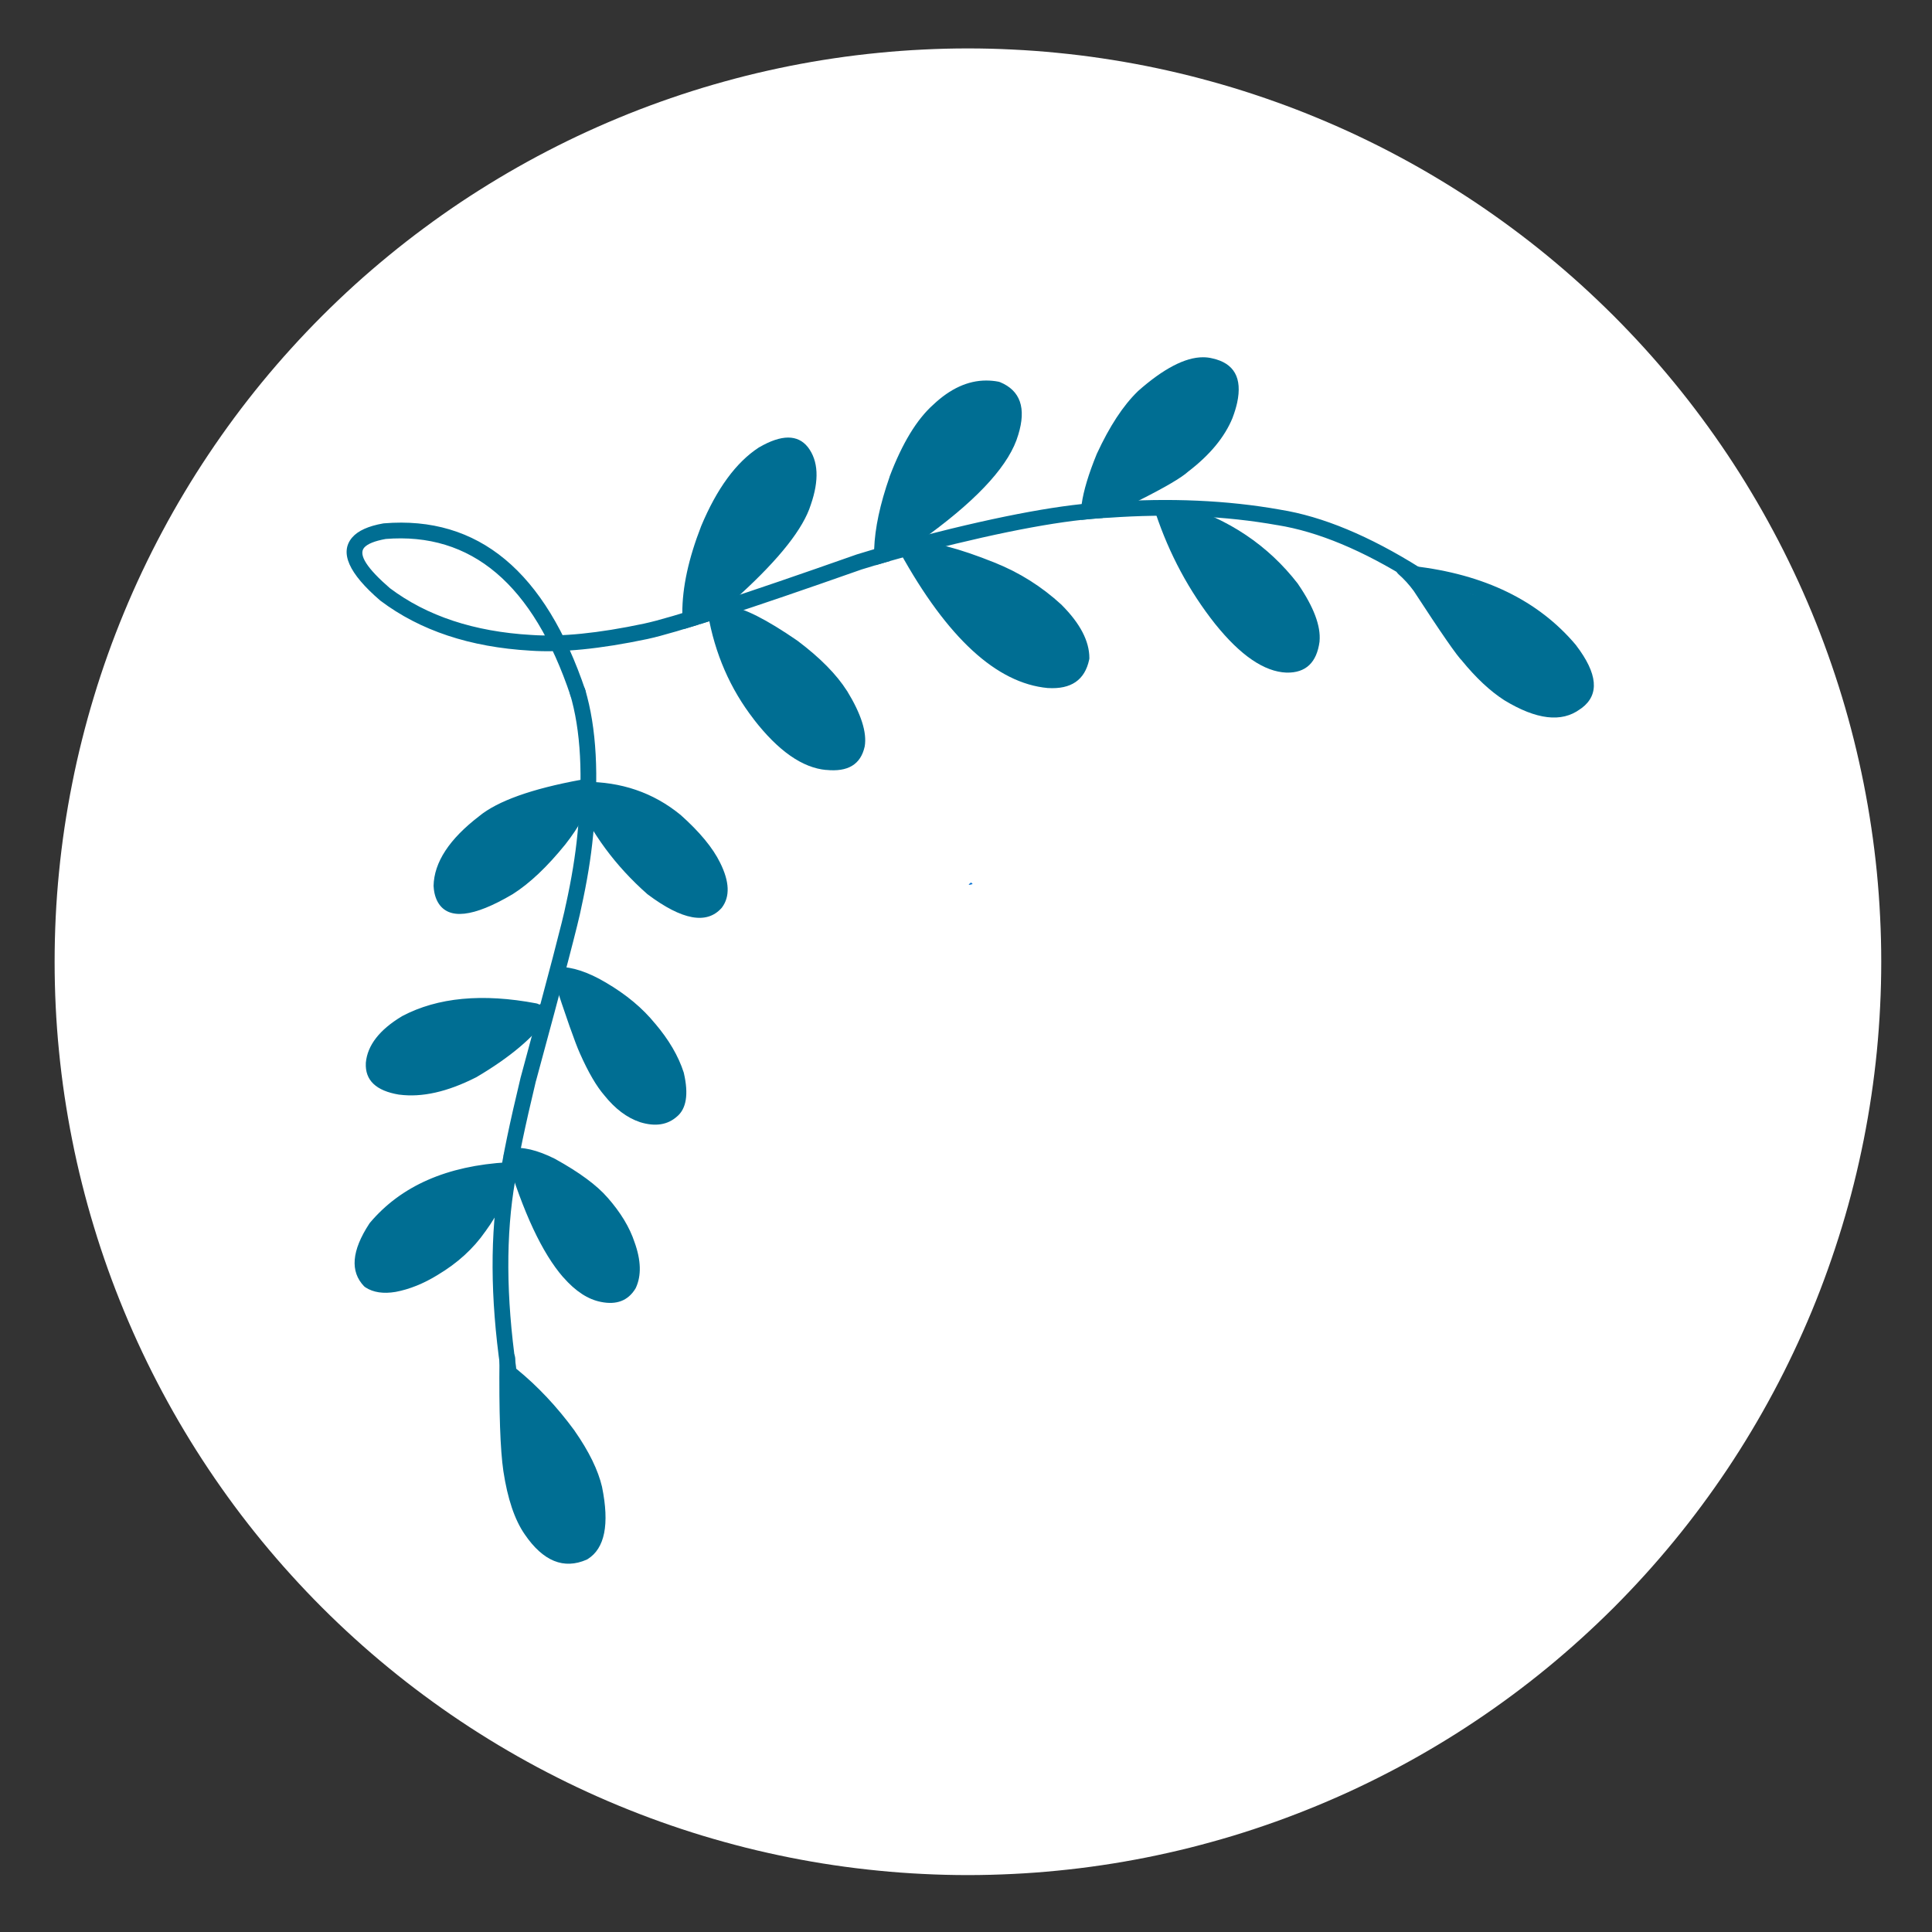
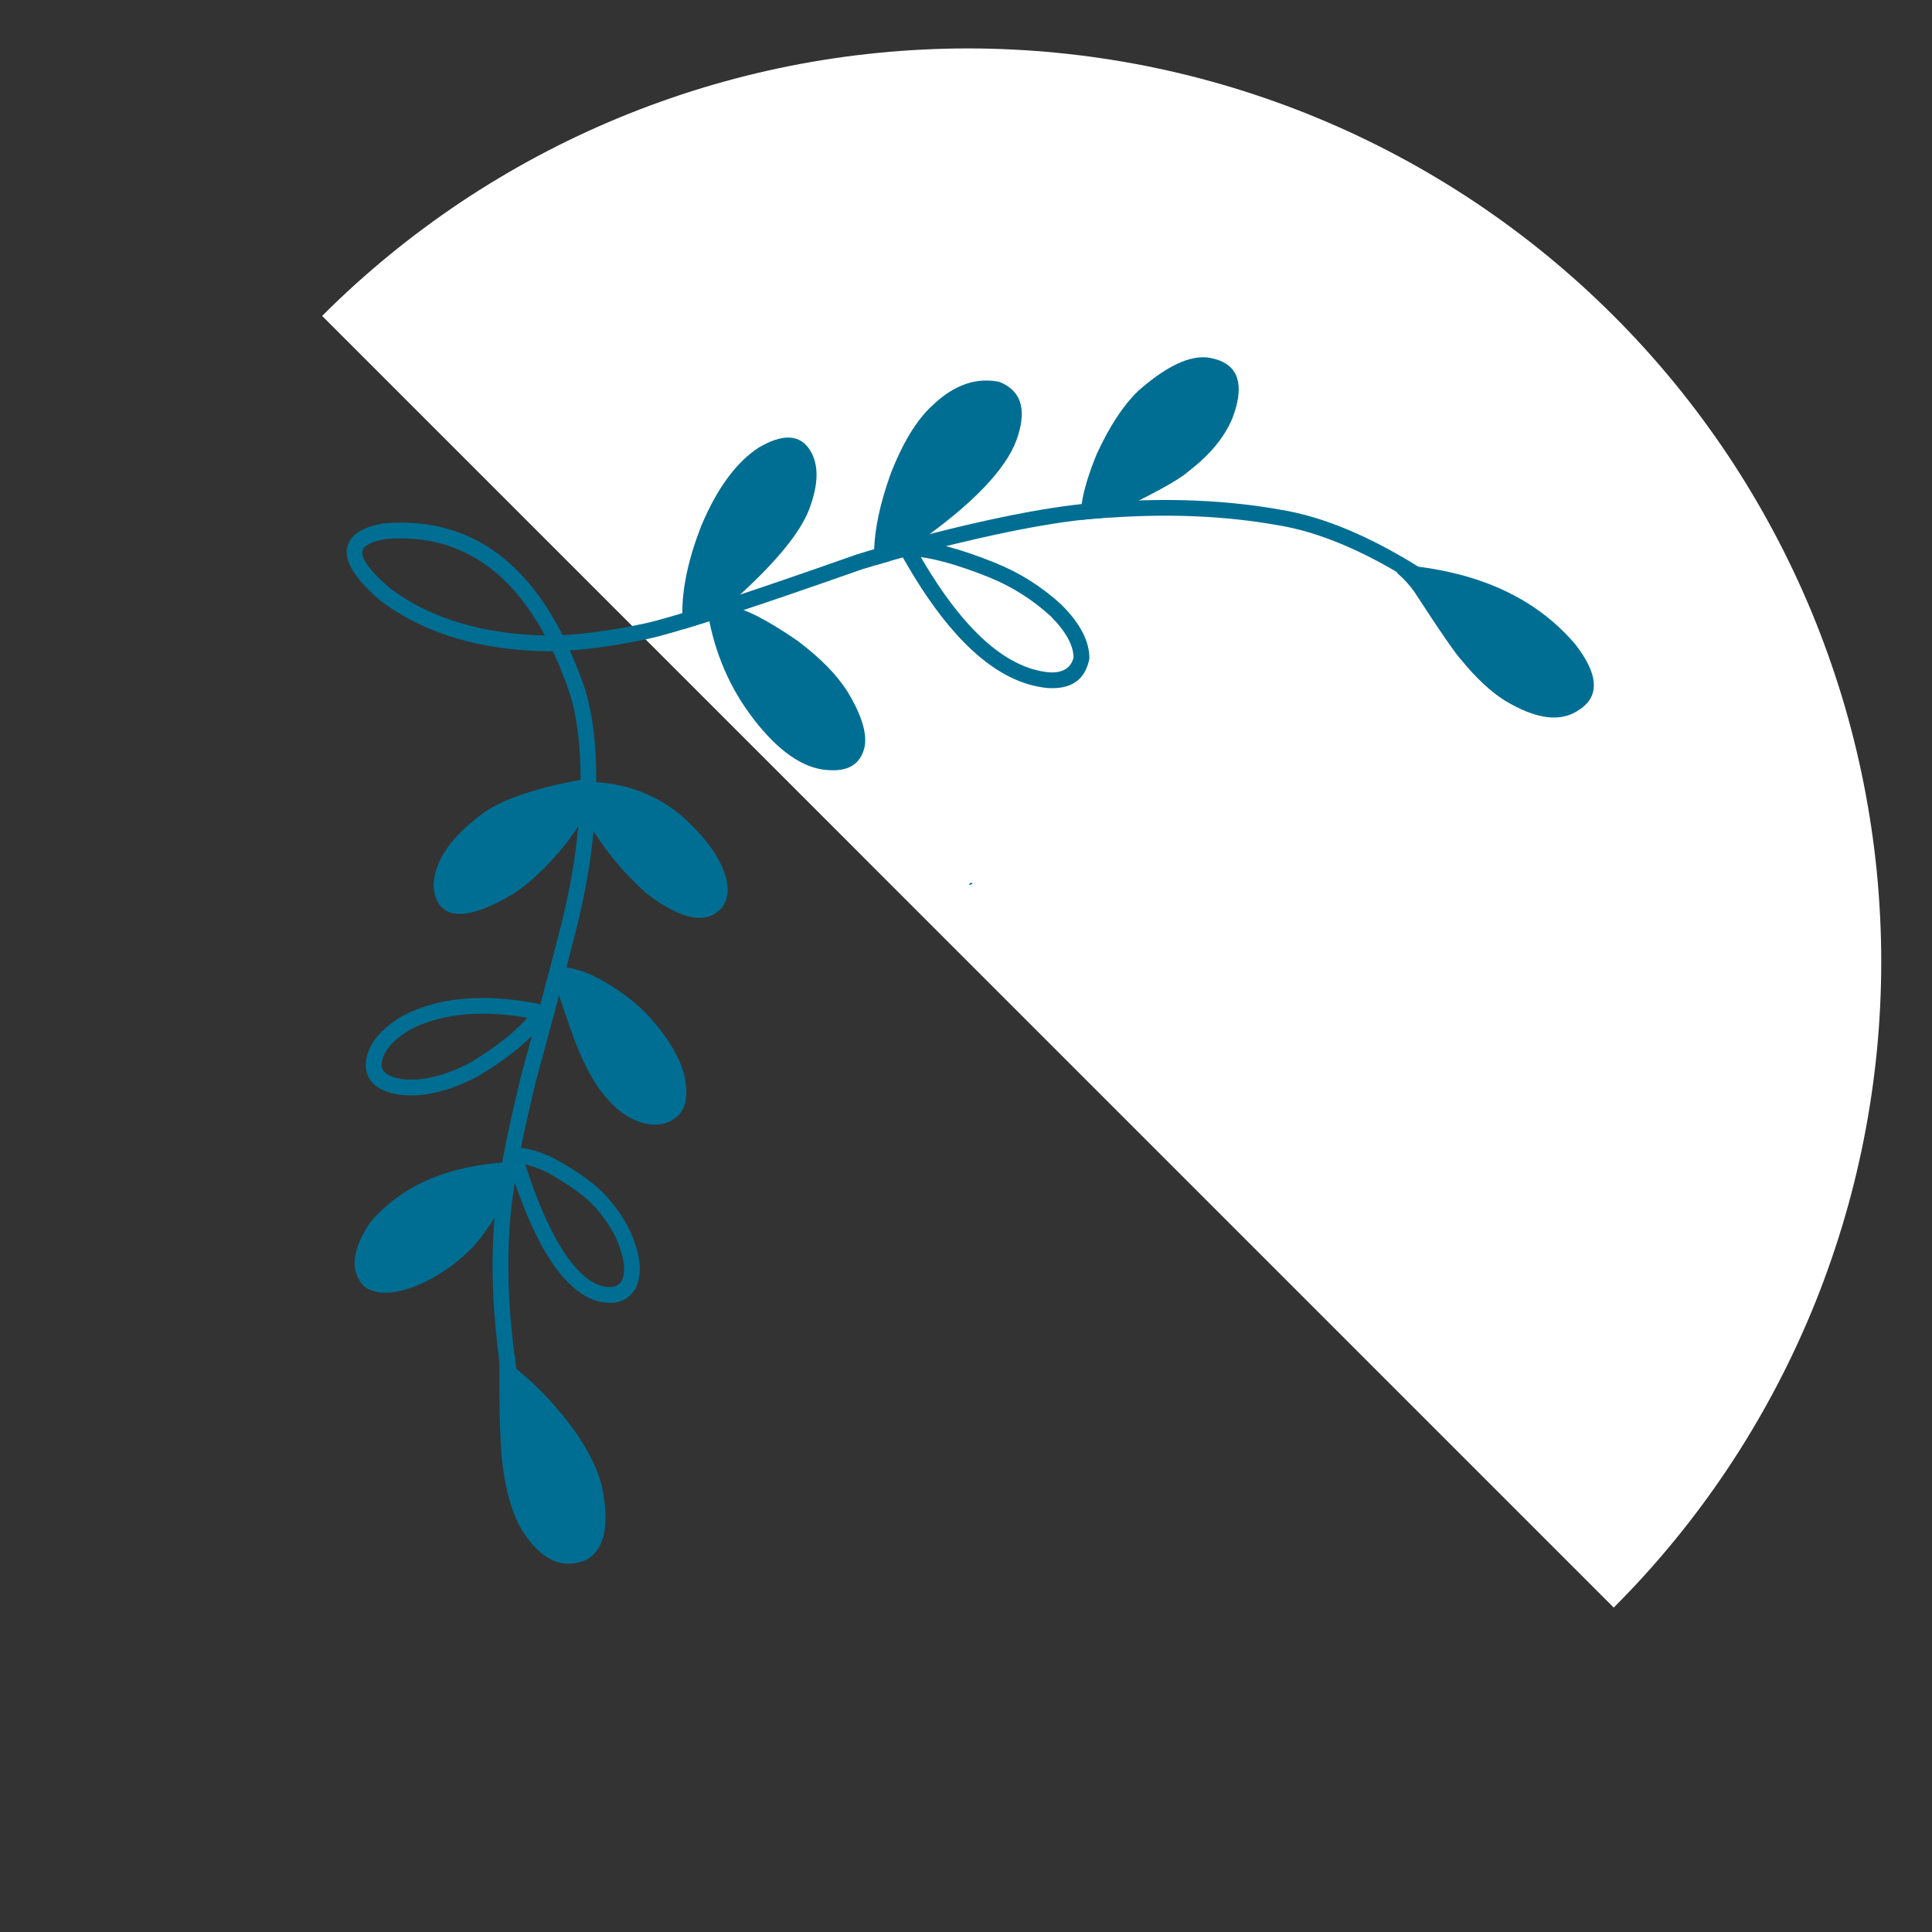
<svg xmlns="http://www.w3.org/2000/svg" version="1.0" preserveAspectRatio="xMidYMid meet" height="250" viewBox="0 0 187.5 187.5" zoomAndPan="magnify" width="250">
  <rect x="0" y="0" width="187.5" height="187.5" fill="#333333" stroke="none" />
  <defs>
    <clipPath id="4c3f717742">
-       <path clip-rule="nonzero" d="M 5.301 4.699 L 182.574 4.699 L 182.574 181.977 L 5.301 181.977 Z M 5.301 4.699" />
+       <path clip-rule="nonzero" d="M 5.301 4.699 L 182.574 4.699 L 182.574 181.977 Z M 5.301 4.699" />
    </clipPath>
    <clipPath id="58285afbe5">
      <path clip-rule="nonzero" d="M 94.012 85.629 L 94.418 85.629 L 94.418 85.883 L 94.012 85.883 Z M 94.012 85.629" />
    </clipPath>
    <clipPath id="e20e5adf3c">
      <path clip-rule="nonzero" d="M 94.398 85.797 C 93.648 86.02 94.25 85.648 94.25 85.648" />
    </clipPath>
    <clipPath id="eb874c603d">
      <path clip-rule="nonzero" d="M 104 34.562 L 121 34.562 L 121 51 L 104 51 Z M 104 34.562" />
    </clipPath>
  </defs>
  <g clip-path="url(#4c3f717742)">
    <path fill-rule="nonzero" fill-opacity="1" d="M 182.574 93.336 C 182.574 94.789 182.539 96.238 182.465 97.688 C 182.395 99.137 182.289 100.582 182.148 102.027 C 182.004 103.469 181.828 104.91 181.613 106.344 C 181.402 107.777 181.152 109.207 180.871 110.629 C 180.586 112.055 180.27 113.469 179.918 114.875 C 179.566 116.281 179.18 117.68 178.758 119.066 C 178.336 120.457 177.879 121.832 177.391 123.199 C 176.902 124.566 176.383 125.918 175.828 127.258 C 175.27 128.598 174.684 129.922 174.062 131.234 C 173.441 132.547 172.793 133.84 172.105 135.121 C 171.422 136.398 170.707 137.664 169.961 138.906 C 169.219 140.152 168.441 141.375 167.637 142.582 C 166.828 143.789 165.996 144.973 165.129 146.141 C 164.266 147.305 163.375 148.449 162.453 149.57 C 161.535 150.691 160.586 151.789 159.613 152.863 C 158.637 153.938 157.637 154.988 156.613 156.016 C 155.586 157.039 154.535 158.039 153.461 159.012 C 152.387 159.988 151.289 160.934 150.168 161.855 C 149.047 162.777 147.902 163.668 146.738 164.531 C 145.57 165.395 144.387 166.23 143.18 167.035 C 141.973 167.844 140.75 168.617 139.504 169.363 C 138.262 170.109 137 170.824 135.719 171.508 C 134.441 172.191 133.145 172.844 131.832 173.465 C 130.523 174.086 129.195 174.672 127.855 175.227 C 126.516 175.781 125.164 176.305 123.797 176.793 C 122.43 177.281 121.055 177.738 119.668 178.16 C 118.277 178.578 116.879 178.965 115.473 179.32 C 114.066 179.672 112.652 179.988 111.227 180.273 C 109.805 180.555 108.375 180.805 106.941 181.016 C 105.508 181.23 104.066 181.406 102.625 181.547 C 101.18 181.691 99.734 181.797 98.285 181.867 C 96.836 181.938 95.387 181.977 93.938 181.977 C 92.484 181.977 91.035 181.941 89.586 181.867 C 88.137 181.797 86.691 181.691 85.25 181.547 C 83.805 181.406 82.367 181.23 80.93 181.016 C 79.496 180.805 78.066 180.555 76.645 180.273 C 75.223 179.988 73.805 179.672 72.398 179.32 C 70.992 178.965 69.594 178.578 68.207 178.16 C 66.816 177.738 65.441 177.281 64.074 176.793 C 62.711 176.305 61.355 175.781 60.016 175.227 C 58.676 174.672 57.352 174.086 56.039 173.465 C 54.727 172.844 53.434 172.191 52.152 171.508 C 50.875 170.824 49.613 170.109 48.367 169.363 C 47.125 168.617 45.898 167.844 44.691 167.035 C 43.484 166.23 42.301 165.395 41.137 164.531 C 39.969 163.668 38.828 162.777 37.707 161.855 C 36.582 160.934 35.484 159.988 34.41 159.012 C 33.336 158.039 32.285 157.039 31.262 156.016 C 30.234 154.988 29.234 153.938 28.262 152.863 C 27.285 151.789 26.34 150.691 25.418 149.57 C 24.5 148.449 23.605 147.305 22.742 146.141 C 21.879 144.973 21.043 143.789 20.238 142.582 C 19.43 141.375 18.656 140.152 17.91 138.906 C 17.164 137.664 16.449 136.398 15.766 135.121 C 15.082 133.84 14.43 132.547 13.809 131.234 C 13.188 129.922 12.602 128.598 12.047 127.258 C 11.492 125.918 10.969 124.566 10.48 123.199 C 9.992 121.832 9.535 120.457 9.117 119.066 C 8.695 117.68 8.309 116.281 7.957 114.875 C 7.602 113.469 7.285 112.055 7.004 110.629 C 6.719 109.207 6.473 107.777 6.258 106.344 C 6.047 104.91 5.867 103.469 5.727 102.027 C 5.582 100.582 5.477 99.137 5.406 97.688 C 5.336 96.238 5.301 94.789 5.301 93.336 C 5.301 91.887 5.336 90.438 5.406 88.988 C 5.477 87.539 5.582 86.094 5.727 84.648 C 5.867 83.207 6.047 81.766 6.258 80.332 C 6.473 78.898 6.719 77.469 7.004 76.047 C 7.285 74.621 7.602 73.207 7.957 71.801 C 8.309 70.395 8.695 68.996 9.117 67.609 C 9.535 66.219 9.992 64.844 10.48 63.477 C 10.969 62.109 11.492 60.758 12.047 59.418 C 12.602 58.078 13.188 56.75 13.809 55.441 C 14.43 54.129 15.082 52.832 15.766 51.555 C 16.449 50.273 17.164 49.012 17.91 47.77 C 18.656 46.523 19.43 45.301 20.238 44.094 C 21.043 42.887 21.879 41.703 22.742 40.535 C 23.605 39.371 24.5 38.227 25.418 37.105 C 26.34 35.984 27.285 34.887 28.262 33.812 C 29.234 32.738 30.234 31.688 31.262 30.66 C 32.285 29.637 33.336 28.637 34.41 27.66 C 35.484 26.688 36.582 25.742 37.707 24.82 C 38.828 23.898 39.969 23.008 41.137 22.145 C 42.301 21.281 43.484 20.445 44.691 19.637 C 45.898 18.832 47.125 18.059 48.367 17.312 C 49.613 16.566 50.875 15.852 52.152 15.168 C 53.434 14.484 54.727 13.832 56.039 13.211 C 57.352 12.59 58.676 12.004 60.016 11.449 C 61.355 10.891 62.711 10.371 64.074 9.883 C 65.441 9.395 66.816 8.938 68.207 8.516 C 69.594 8.098 70.992 7.711 72.398 7.355 C 73.805 7.004 75.223 6.688 76.645 6.402 C 78.066 6.121 79.496 5.871 80.93 5.66 C 82.367 5.445 83.805 5.27 85.25 5.129 C 86.691 4.984 88.137 4.879 89.586 4.809 C 91.035 4.734 92.484 4.699 93.938 4.699 C 95.387 4.699 96.836 4.734 98.285 4.809 C 99.734 4.879 101.18 4.984 102.625 5.129 C 104.066 5.27 105.508 5.445 106.941 5.66 C 108.375 5.871 109.805 6.121 111.227 6.402 C 112.652 6.688 114.066 7.004 115.473 7.355 C 116.879 7.711 118.277 8.098 119.668 8.516 C 121.055 8.938 122.43 9.395 123.797 9.883 C 125.164 10.371 126.516 10.891 127.855 11.449 C 129.195 12.004 130.523 12.59 131.832 13.211 C 133.145 13.832 134.441 14.484 135.719 15.168 C 137 15.852 138.262 16.566 139.504 17.312 C 140.75 18.059 141.973 18.832 143.18 19.637 C 144.387 20.445 145.57 21.281 146.738 22.145 C 147.902 23.008 149.047 23.898 150.168 24.82 C 151.289 25.742 152.387 26.688 153.461 27.66 C 154.535 28.637 155.586 29.637 156.613 30.66 C 157.637 31.688 158.637 32.738 159.613 33.812 C 160.586 34.887 161.535 35.984 162.453 37.105 C 163.375 38.227 164.266 39.371 165.129 40.535 C 165.996 41.703 166.828 42.887 167.637 44.094 C 168.441 45.301 169.219 46.523 169.961 47.77 C 170.707 49.012 171.422 50.273 172.105 51.555 C 172.793 52.832 173.441 54.129 174.062 55.441 C 174.684 56.75 175.27 58.078 175.828 59.418 C 176.383 60.758 176.902 62.109 177.391 63.477 C 177.879 64.844 178.336 66.219 178.758 67.609 C 179.18 68.996 179.566 70.395 179.918 71.801 C 180.27 73.207 180.586 74.621 180.871 76.047 C 181.152 77.469 181.402 78.898 181.613 80.332 C 181.828 81.766 182.004 83.207 182.148 84.648 C 182.289 86.094 182.395 87.539 182.465 88.988 C 182.539 90.438 182.574 91.887 182.574 93.336 Z M 182.574 93.336" fill="#ffffff" />
  </g>
  <g clip-path="url(#58285afbe5)">
    <g clip-path="url(#e20e5adf3c)">
      <path fill-rule="nonzero" fill-opacity="1" d="M 90.734 82.656 L 97.469 82.656 L 97.469 89.164 L 90.734 89.164 Z M 90.734 82.656" fill="#0571d3" />
    </g>
  </g>
  <path fill-rule="nonzero" fill-opacity="1" d="M 67.316 59.855 C 67.164 57.59 67.207 55.914 67.453 54.84 C 67.316 54.695 67.945 52.977 69.348 49.672 C 71.41 46.34 72.484 44.781 72.57 44.984 C 73.457 44.055 74.5 43.461 75.707 43.184 C 76.648 43.016 77.18 43.012 77.281 43.164 C 77.957 43.504 78.434 43.977 78.711 44.578 C 78.957 44.961 79.016 45.727 78.898 46.863 C 78.508 48.121 78.211 48.895 78.008 49.195 C 77.703 49.914 76.621 51.473 74.754 53.891 C 72.078 56.531 70.211 58.238 69.152 59 C 68.969 59.188 68.449 59.457 67.57 59.797 Z M 67.316 59.855" fill="#006e93" />
  <path fill-rule="nonzero" fill-opacity="1" d="M 86.012 54.027 C 85.961 53.18 86.039 52.168 86.242 51.016 L 86.926 49.062 L 87.414 46.035 C 87.609 45.051 88.355 43.598 89.664 41.695 C 91.352 39.801 92.422 38.816 92.863 38.715 C 94.824 38.09 95.926 37.855 96.18 38.008 C 98.27 38.621 98.98 40.195 98.312 42.727 C 98.293 43.133 97.93 43.816 97.219 44.781 L 92.516 49.391 C 92.523 49.512 90.773 50.633 87.262 52.75 C 87.027 53.012 86.781 53.223 86.504 53.383 Z M 86.012 54.027" fill="#006e93" />
  <path fill-rule="nonzero" fill-opacity="1" d="M 106.094 49.738 C 106.332 47.402 106.574 45.941 106.812 45.363 L 107.914 42.75 C 108.527 41.449 109.773 39.801 111.648 37.805 C 113.191 36.703 114.848 35.977 116.605 35.629 C 117.176 35.789 117.781 36.059 118.418 36.441 C 118.441 36.375 118.664 36.688 119.078 37.395 C 119.566 38.031 119.566 38.988 119.086 40.266 C 119.012 40.543 118.418 41.516 117.316 43.184 C 115.535 44.992 114.391 46 113.867 46.227 C 111.793 47.613 110.527 48.332 110.078 48.383 L 107.141 49.484 C 107.102 49.508 106.879 49.508 106.473 49.477 Z M 106.094 49.738" fill="#006e93" />
  <path fill-rule="nonzero" fill-opacity="1" d="M 137.68 56.684 C 138.176 56.504 138.703 56.461 139.277 56.562 C 139.812 56.641 141.094 57.031 143.102 57.742 L 146.332 58.535 C 148.445 59.508 150.289 61.047 151.871 63.16 C 152.633 64.137 153.16 64.949 153.445 65.582 C 153.777 66.469 153.758 67.25 153.379 67.949 C 152.488 68.781 151.609 69.191 150.738 69.168 C 150.449 69.195 149.328 68.855 147.383 68.152 C 147.238 68.203 145.961 67.266 143.551 65.352 L 141.824 63.375 C 139.961 60.398 138.684 58.508 138.008 57.691 L 137.078 55.93 Z M 137.68 56.684" fill="#006e93" />
-   <path fill-rule="nonzero" fill-opacity="1" d="M 112.938 49.824 C 115.129 49.977 117.676 50.891 120.594 52.57 C 120.609 52.371 122.07 53.781 124.965 56.793 C 125.059 56.871 125.355 57.336 125.852 58.207 L 126.781 60.801 C 126.988 61.727 126.926 62.555 126.59 63.281 C 125.902 64.152 125.438 64.617 125.195 64.668 C 124.102 65.133 122.504 64.531 120.391 62.848 L 118.543 60.953 C 118.512 61.016 117.605 59.543 115.828 56.539 L 113.859 52.598 C 113.656 52.301 113.301 51.184 112.793 49.238 Z M 112.938 49.824" fill="#006e93" />
-   <path fill-rule="nonzero" fill-opacity="1" d="M 88.312 53.223 C 90.207 53.148 91.664 53.258 92.68 53.543 C 93.184 53.543 94.574 54.121 96.855 55.277 C 98.402 55.965 99.961 57.023 101.535 58.461 C 102.305 59.262 103.066 60.336 103.824 61.676 C 104.242 62.918 104.402 63.781 104.301 64.27 C 104.18 64.805 103.773 65.363 103.082 65.961 C 102.43 66.293 101.602 66.395 100.602 66.258 C 99.074 65.867 98.312 65.625 98.293 65.523 L 95.801 64.094 C 95.852 64.246 95.02 63.398 93.293 61.539 C 92.449 60.582 91.949 59.93 91.812 59.594 C 89.996 56.75 88.988 55.016 88.793 54.391 Z M 88.312 53.223" fill="#006e93" />
  <path fill-rule="nonzero" fill-opacity="1" d="M 69.676 59.719 C 70.516 59.527 71.613 59.684 72.953 60.152 C 73.223 60.168 74.391 60.844 76.461 62.18 C 78.281 63.668 79.5 64.812 80.109 65.633 C 81.387 67.383 82.078 68.375 82.18 68.617 C 82.609 69.523 82.863 70.262 82.934 70.824 C 83.086 71.441 83.043 72.086 82.805 72.762 C 82.148 73.594 81.613 74.016 81.191 74.008 C 80.547 74.16 79.648 74.059 78.5 73.711 C 78.266 73.645 77.781 73.355 77.039 72.832 L 75.328 71.309 L 72.09 66.789 C 70.965 65.016 70.254 63.152 69.965 61.191 Z M 69.676 59.719" fill="#006e93" />
  <path fill-rule="nonzero" fill-opacity="1" d="M 57.328 76.797 C 58.59 76.957 59.773 77.211 60.863 77.559 C 61.539 77.832 62.336 78.211 63.258 78.684 L 65.422 80.23 C 65.922 80.637 66.234 80.91 66.355 81.055 C 67.461 82.305 68.113 83.16 68.324 83.609 C 68.867 84.379 69.195 85.23 69.297 86.16 C 69.195 86.738 69.02 87.168 68.773 87.441 C 68.426 87.727 67.926 87.938 67.273 88.09 C 66.707 88.191 66.262 88.176 65.957 88.047 C 65.777 88.074 64.965 87.676 63.52 86.84 C 61.312 84.895 59.977 83.504 59.512 82.676 C 59.172 82.441 58.426 80.883 57.27 77.992 Z M 57.328 76.797" fill="#006e93" />
  <path fill-rule="nonzero" fill-opacity="1" d="M 54.418 94.613 C 55.355 94.797 57.262 95.703 60.137 97.344 C 61.48 98.395 62.43 99.297 62.988 100.051 C 64.215 101.828 65.078 103.25 65.574 104.324 C 65.863 105.391 65.848 106.25 65.523 106.879 C 65.262 107.488 64.82 107.883 64.203 108.047 C 63.172 108.297 62.023 108.113 60.77 107.512 C 60.121 107.098 59.527 106.531 58.977 105.812 L 56.836 102.266 C 55.891 100.117 55.375 98.789 55.289 98.293 L 54.688 95.805 C 54.645 95.637 54.656 95.367 54.715 95 Z M 54.418 94.613" fill="#006e93" />
-   <path fill-rule="nonzero" fill-opacity="1" d="M 50.07 112.512 C 51.02 112.469 52.398 112.949 54.223 113.941 C 55.062 114.379 56.398 115.43 58.215 117.105 C 59.969 119.133 60.898 120.41 61.016 120.938 C 61.242 121.578 61.363 122.258 61.395 123 C 61.387 123.332 61.27 123.668 61.051 123.992 C 60.812 124.395 60.5 124.719 60.102 124.973 C 59.359 125.242 58.555 125.344 57.691 125.266 C 56.863 125.141 56 124.605 55.113 123.637 C 54.621 123.383 53.191 121.027 50.812 116.555 L 50.297 115.262 C 49.867 113.688 49.699 112.91 49.789 112.941 Z M 50.07 112.512" fill="#006e93" />
  <path fill-rule="nonzero" fill-opacity="1" d="M 49.535 133.559 C 52.363 136.484 54.215 138.547 55.094 139.742 C 55.492 140.148 56.289 141.668 57.473 144.289 C 58.285 146.691 57.91 148.73 56.34 150.406 C 55.367 151.094 54.316 151.109 53.199 150.441 C 52.211 149.91 51.312 148.68 50.508 146.742 C 50.297 146.203 50.105 145.703 49.953 145.238 L 49.176 142 L 49.121 141.516 L 48.969 138.547 C 48.973 136.832 49.031 135.586 49.164 134.809 C 49.176 134.641 49.172 134.367 49.133 133.98 Z M 49.535 133.559" fill="#006e93" />
  <path fill-rule="nonzero" fill-opacity="1" d="M 49.02 113.461 C 48.918 114.5 47.887 116.531 45.941 119.551 C 45.391 120.32 44.715 120.98 43.914 121.527 L 41.492 122.848 C 39.352 123.691 38.184 124.109 37.984 124.102 C 37.059 124.25 36.367 124.082 35.926 123.602 C 35.562 123.43 35.512 122.672 35.773 121.352 C 35.918 120.625 36.309 119.82 36.949 118.934 C 38.133 117.688 39.676 116.57 41.594 115.582 C 43.023 115.008 43.91 114.684 44.25 114.609 C 44.141 114.691 45.496 114.414 48.312 113.789 Z M 49.02 113.461" fill="#006e93" />
-   <path fill-rule="nonzero" fill-opacity="1" d="M 52.547 98.273 C 52.234 99.047 51.594 99.754 50.637 100.398 L 45.562 103.781 C 44.09 104.551 43.254 104.926 43.066 104.914 C 41.969 105.176 41.238 105.297 40.883 105.289 C 38.59 105.422 37.145 104.754 36.543 103.289 C 36.359 102.734 36.281 102.301 36.289 101.973 L 36.746 100.855 C 37.02 100.27 37.645 99.672 38.633 99.086 L 40.352 98.309 C 41.281 98.02 41.832 97.828 42.008 97.758 L 44.117 97.453 C 45.344 97.371 46.312 97.379 47.016 97.473 L 49.742 97.77 C 50.391 97.93 50.898 98.023 51.27 98.039 C 51.434 98.07 51.645 98.141 51.879 98.258 L 52.293 98.301 Z M 52.547 98.273" fill="#006e93" />
  <path fill-rule="nonzero" fill-opacity="1" d="M 56.906 77 C 56.531 78.648 54.934 80.984 52.133 84.004 C 49.883 85.789 48.684 86.645 48.547 86.566 C 47.617 87.082 46.375 87.355 44.809 87.406 C 43.523 87.355 42.93 86.5 43.023 84.852 C 43.203 83.859 43.387 83.262 43.566 83.066 C 44.379 81.984 45.039 81.238 45.543 80.84 C 45.555 80.723 46.262 80.164 47.652 79.156 C 48.547 78.652 49.43 78.234 50.301 77.883 C 51.586 77.426 52.312 77.188 52.496 77.172 C 53.461 76.918 54.57 76.816 55.82 76.867 Z M 56.906 77" fill="#006e93" />
  <path fill-rule="nonzero" fill-opacity="1" d="M 137.043 56.414 C 132.266 53.41 127.91 51.598 123.984 50.965 L 123.969 50.965 C 118.957 50.07 113.504 49.832 107.625 50.246 L 107.605 50.246 C 103.547 50.414 97.609 51.504 89.809 53.504 L 89.816 53.504 C 87.465 54.121 85.387 54.719 83.582 55.277 L 83.609 55.27 C 72.504 59.18 65.574 61.43 62.816 62.02 C 58.242 62.984 54.461 63.355 51.457 63.145 L 51.473 63.145 C 45.621 62.809 40.773 61.199 36.926 58.301 C 36.91 58.297 36.898 58.289 36.891 58.273 C 33.836 55.645 32.934 53.605 34.184 52.156 C 34.742 51.508 35.75 51.051 37.195 50.797 C 37.215 50.797 37.238 50.789 37.266 50.789 C 46.418 50.035 52.938 55.457 56.828 67.047 C 56.957 67.449 56.746 67.875 56.34 68.016 C 55.941 68.145 55.516 67.934 55.375 67.535 C 51.746 56.699 45.75 51.625 37.391 52.309 L 37.465 52.301 C 36.367 52.496 35.664 52.781 35.344 53.148 C 34.758 53.832 35.605 55.152 37.883 57.121 L 37.84 57.082 C 41.441 59.789 46.012 61.301 51.559 61.621 L 51.566 61.621 C 54.426 61.824 58.07 61.461 62.496 60.523 C 65.195 59.949 72.062 57.715 83.102 53.824 C 83.109 53.824 83.117 53.816 83.121 53.816 C 84.953 53.25 87.051 52.656 89.422 52.031 L 89.43 52.031 C 97.336 49.992 103.371 48.891 107.539 48.723 L 107.516 48.723 C 113.527 48.301 119.094 48.547 124.238 49.461 L 124.227 49.461 C 128.355 50.117 132.898 52.012 137.855 55.125 C 138.219 55.348 138.32 55.82 138.094 56.176 C 137.871 56.539 137.406 56.641 137.043 56.414 Z M 137.043 56.414" fill="#006e93" />
  <path fill-rule="nonzero" fill-opacity="1" d="M 56.785 66.902 C 57.895 70.613 58.148 75.344 57.559 81.086 L 57.559 81.078 C 57.355 83.227 56.973 85.562 56.414 88.09 L 56.422 88.059 C 56.18 89.367 54.715 94.984 52.016 104.914 L 52.016 104.891 C 50.941 109.383 50.266 112.598 50.004 114.551 C 50.004 114.559 50.004 114.566 49.996 114.582 C 49.082 119.812 49.113 125.852 50.086 132.684 C 50.145 133.102 49.859 133.488 49.438 133.547 C 49.023 133.605 48.633 133.32 48.574 132.898 C 47.574 125.91 47.551 119.711 48.496 114.312 L 48.496 114.348 C 48.766 112.344 49.445 109.07 50.535 104.535 L 50.543 104.516 C 53.227 94.621 54.688 89.047 54.918 87.785 C 54.918 87.777 54.926 87.77 54.926 87.762 C 55.469 85.297 55.84 83.023 56.043 80.934 C 56.609 75.387 56.371 70.859 55.316 67.34 C 55.203 66.934 55.426 66.512 55.832 66.387 C 56.238 66.273 56.66 66.496 56.785 66.902 Z M 56.785 66.902" fill="#006e93" />
  <path fill-rule="nonzero" fill-opacity="1" d="M 137.18 54.941 C 144.047 55.727 149.309 58.281 152.953 62.613 C 152.957 62.629 152.965 62.637 152.973 62.645 C 155.055 65.379 155.238 67.398 153.523 68.703 C 153.453 68.754 153.379 68.805 153.301 68.855 L 153.336 68.832 C 151.551 70.141 149.113 69.852 146.004 67.965 L 145.992 67.957 C 144.633 67.086 143.254 65.801 141.859 64.094 L 141.961 64.195 C 141.949 64.188 141.934 64.176 141.926 64.16 C 141.461 63.746 139.887 61.473 137.203 57.352 L 137.23 57.387 C 136.758 56.742 136.258 56.191 135.715 55.719 C 135.402 55.441 135.367 54.965 135.641 54.645 C 135.918 54.324 136.402 54.297 136.723 54.57 C 137.34 55.109 137.922 55.746 138.457 56.48 C 138.465 56.496 138.48 56.504 138.484 56.516 C 141.094 60.531 142.586 62.699 142.949 63.035 C 142.949 63.035 142.949 63.027 142.941 63.027 C 142.98 63.062 143.016 63.094 143.043 63.129 C 144.336 64.703 145.594 65.887 146.82 66.672 L 146.805 66.656 C 149.32 68.188 151.203 68.508 152.438 67.602 C 152.445 67.594 152.457 67.586 152.465 67.578 C 152.516 67.551 152.551 67.52 152.594 67.492 C 153.504 66.801 153.227 65.496 151.762 63.57 L 151.781 63.602 C 148.402 59.574 143.473 57.191 137.004 56.461 C 136.586 56.414 136.289 56.039 136.332 55.617 C 136.383 55.195 136.758 54.898 137.18 54.941 Z M 137.18 54.941" fill="#006e93" />
  <g clip-path="url(#eb874c603d)">
    <path fill-rule="nonzero" fill-opacity="1" d="M 116.75 34.672 C 115.027 34.672 112.918 35.766 110.434 37.965 C 110.422 37.973 110.414 37.98 110.406 37.996 C 108.996 39.367 107.684 41.371 106.465 44.004 C 106.457 44.012 106.449 44.027 106.449 44.035 C 105.645 46 105.156 47.625 104.977 48.918 C 104.902 49.5 104.891 50.016 104.941 50.457 C 105.668 50.379 106.348 50.32 106.988 50.277 C 108.328 49.652 109.512 49.086 110.535 48.57 C 113.078 47.293 114.672 46.355 115.32 45.762 C 117.418 44.156 118.855 42.422 119.617 40.559 L 119.621 40.543 C 119.82 40.02 119.965 39.535 120.066 39.082 C 120.582 36.676 119.777 35.246 117.656 34.781 C 117.367 34.707 117.066 34.672 116.75 34.672 Z M 116.711 36.195 C 116.914 36.195 117.113 36.219 117.293 36.262 C 117.301 36.27 117.309 36.27 117.32 36.27 C 118.461 36.516 118.875 37.348 118.57 38.766 C 118.492 39.133 118.367 39.539 118.199 39.992 C 117.531 41.602 116.254 43.125 114.359 44.57 C 114.34 44.586 114.316 44.605 114.297 44.621 C 113.562 45.332 110.992 46.711 106.602 48.773 C 106.582 48.781 106.559 48.793 106.535 48.801 C 106.535 48.793 106.535 48.789 106.535 48.781 C 106.422 48.789 106.297 48.793 106.18 48.801 C 106.297 48.793 106.422 48.789 106.535 48.781 C 106.727 47.699 107.168 46.312 107.852 44.629 C 108.992 42.184 110.195 40.34 111.457 39.098 C 113.648 37.16 115.406 36.195 116.711 36.195 Z M 116.711 36.195" fill="#006e93" />
  </g>
  <path fill-rule="nonzero" fill-opacity="1" d="M 95.707 36.93 C 93.945 36.93 92.223 37.711 90.562 39.285 C 88.973 40.703 87.559 43.023 86.332 46.262 L 86.332 46.285 C 85.41 48.918 84.91 51.254 84.836 53.301 C 84.82 53.688 84.82 54.059 84.836 54.418 C 84.844 54.578 84.902 54.723 84.988 54.848 C 85.43 54.719 85.887 54.586 86.359 54.449 C 86.359 54.418 86.359 54.391 86.359 54.355 C 86.359 54.281 86.352 54.203 86.352 54.121 C 86.441 54.16 86.535 54.172 86.621 54.172 C 86.766 54.172 86.918 54.137 87.043 54.051 C 88.195 53.289 89.254 52.547 90.242 51.82 C 95.148 48.199 98.008 45 98.82 42.199 C 99.621 39.598 99.023 37.902 97.051 37.086 C 97 37.066 96.957 37.051 96.906 37.043 C 96.508 36.965 96.105 36.93 95.707 36.93 Z M 95.738 38.453 C 96.004 38.453 96.266 38.48 96.535 38.523 C 97.602 39.004 97.879 40.078 97.363 41.754 L 97.363 41.762 C 96.5 44.73 92.848 48.359 86.402 52.641 C 86.547 50.93 87.008 48.984 87.762 46.805 C 88.898 43.793 90.18 41.66 91.586 40.418 L 91.609 40.398 C 92.98 39.105 94.352 38.453 95.738 38.453 Z M 95.738 38.453" fill="#006e93" />
  <path fill-rule="nonzero" fill-opacity="1" d="M 76.488 42.465 C 75.699 42.465 74.754 42.785 73.664 43.418 C 73.652 43.426 73.645 43.43 73.629 43.438 C 71.438 44.875 69.574 47.41 68.047 51.059 L 68.039 51.082 C 66.82 54.215 66.211 57.023 66.219 59.508 C 66.219 59.891 66.234 60.27 66.27 60.641 C 66.277 60.793 66.336 60.93 66.422 61.039 C 66.852 60.91 67.309 60.77 67.785 60.617 C 67.793 60.582 67.793 60.547 67.785 60.508 C 67.785 60.496 67.785 60.48 67.785 60.457 C 67.852 60.5 67.918 60.539 67.988 60.559 C 68.266 60.473 68.551 60.379 68.848 60.285 C 68.848 60.293 68.848 60.297 68.848 60.297 C 69.93 59.398 70.922 58.535 71.836 57.707 L 71.828 57.707 C 75.684 54.18 77.969 51.277 78.688 48.984 C 79.516 46.59 79.422 44.723 78.406 43.395 L 78.391 43.379 C 77.906 42.77 77.266 42.465 76.488 42.465 Z M 76.438 44.004 C 76.773 44.004 77.027 44.113 77.199 44.34 C 77.875 45.23 77.891 46.617 77.242 48.484 L 77.238 48.512 C 76.469 51.016 73.426 54.484 68.129 58.914 C 67.996 59.02 67.875 59.121 67.75 59.23 C 67.75 59.168 67.75 59.102 67.75 59.035 C 67.539 59.102 67.328 59.168 67.125 59.23 C 67.328 59.168 67.539 59.102 67.75 59.035 C 67.824 56.867 68.391 54.398 69.457 51.648 C 70.855 48.301 72.52 45.992 74.441 44.73 C 75.277 44.242 75.945 44.004 76.438 44.004 Z M 76.438 44.004" fill="#006e93" />
-   <path fill-rule="nonzero" fill-opacity="1" d="M 114.449 48.934 C 119.238 50.348 123.078 52.926 125.961 56.656 C 125.965 56.668 125.973 56.676 125.98 56.691 C 127.496 58.906 128.195 60.75 128.062 62.23 C 128.062 62.242 128.062 62.25 128.062 62.266 C 127.789 64.305 126.723 65.312 124.871 65.277 L 124.848 65.277 C 122.699 65.191 120.391 63.617 117.934 60.559 L 117.926 60.551 C 115.398 57.352 113.484 53.781 112.16 49.824 C 112.031 49.426 112.25 48.992 112.648 48.859 C 113.047 48.73 113.484 48.949 113.613 49.348 C 114.875 53.129 116.711 56.547 119.121 59.609 L 119.113 59.602 C 121.293 62.301 123.223 63.688 124.914 63.754 L 124.891 63.754 C 125.844 63.77 126.395 63.203 126.547 62.062 L 126.547 62.098 C 126.641 60.98 126.039 59.465 124.727 57.555 L 124.746 57.59 C 122.07 54.113 118.492 51.719 114.012 50.398 C 113.613 50.281 113.383 49.855 113.496 49.449 C 113.621 49.051 114.043 48.816 114.449 48.934 Z M 114.449 48.934" fill="#006e93" />
  <path fill-rule="nonzero" fill-opacity="1" d="M 88.32 52.461 C 90.352 52.504 93.09 53.215 96.527 54.602 C 98.945 55.566 101.102 56.93 103.016 58.688 C 103.023 58.695 103.031 58.711 103.039 58.715 C 104.824 60.5 105.719 62.215 105.723 63.855 C 105.723 63.914 105.719 63.965 105.703 64.023 C 105.281 65.996 103.953 66.91 101.703 66.773 L 101.68 66.773 C 96.719 66.309 91.941 61.918 87.34 53.594 C 87.137 53.223 87.273 52.758 87.637 52.555 C 88.008 52.352 88.473 52.48 88.676 52.852 C 93.016 60.703 97.398 64.836 101.82 65.25 L 101.797 65.25 C 103.168 65.336 103.977 64.82 104.215 63.703 L 104.191 63.863 C 104.191 62.645 103.445 61.285 101.957 59.789 L 101.98 59.812 C 100.207 58.188 98.199 56.918 95.961 56.016 C 92.688 54.703 90.133 54.027 88.289 53.984 C 87.871 53.977 87.535 53.629 87.543 53.207 C 87.551 52.785 87.898 52.453 88.32 52.461 Z M 88.32 52.461" fill="#006e93" />
  <path fill-rule="nonzero" fill-opacity="1" d="M 70.754 58.824 C 72.18 59 74.383 60.109 77.367 62.164 C 77.375 62.172 77.383 62.172 77.391 62.18 C 79.59 63.832 81.184 65.453 82.195 67.043 L 82.203 67.047 C 83.574 69.285 84.145 71.078 83.922 72.426 C 83.914 72.434 83.914 72.449 83.914 72.465 C 83.527 74.191 82.289 74.938 80.176 74.719 L 80.191 74.727 C 77.883 74.523 75.531 72.883 73.145 69.801 L 73.152 69.801 C 70.863 66.852 69.383 63.449 68.707 59.582 C 68.645 59.16 68.918 58.766 69.332 58.695 C 69.746 58.621 70.145 58.898 70.219 59.32 C 70.844 62.934 72.223 66.121 74.355 68.863 C 76.469 71.594 78.457 73.043 80.32 73.203 L 80.336 73.203 C 81.539 73.328 82.238 72.973 82.418 72.137 L 82.41 72.172 C 82.578 71.199 82.078 69.762 80.902 67.848 L 80.91 67.863 C 79.996 66.426 78.523 64.945 76.477 63.398 L 76.496 63.418 C 73.723 61.512 71.75 60.48 70.574 60.344 C 70.152 60.293 69.855 59.906 69.906 59.484 C 69.957 59.07 70.34 58.773 70.754 58.824 Z M 70.754 58.824" fill="#006e93" />
  <path fill-rule="nonzero" fill-opacity="1" d="M 50.121 132.848 C 52.176 134.52 54.055 136.52 55.77 138.859 L 55.773 138.871 C 57.168 140.867 58.047 142.684 58.426 144.293 L 58.43 144.316 C 59.164 147.938 58.699 150.27 57.031 151.312 C 57 151.328 56.973 151.348 56.938 151.363 C 54.715 152.336 52.711 151.523 50.926 148.91 C 49.945 147.496 49.258 145.449 48.852 142.77 C 48.547 140.695 48.422 137.043 48.473 131.805 C 48.473 131.383 48.82 131.051 49.242 131.051 C 49.664 131.055 50.004 131.398 49.996 131.824 C 49.945 136.98 50.07 140.551 50.359 142.547 C 50.73 144.992 51.332 146.82 52.184 148.047 C 53.496 149.965 54.875 150.602 56.32 149.965 L 56.227 150.016 C 57.293 149.348 57.531 147.555 56.938 144.621 L 56.938 144.645 C 56.602 143.215 55.805 141.582 54.527 139.742 L 54.535 139.758 C 52.902 137.531 51.109 135.621 49.156 134.039 C 48.828 133.77 48.777 133.293 49.047 132.965 C 49.309 132.637 49.789 132.586 50.121 132.848 Z M 50.121 132.848" fill="#006e93" />
  <path fill-rule="nonzero" fill-opacity="1" d="M 49.59 113.957 C 49.336 115.742 48.504 117.605 47.086 119.539 L 47.094 119.523 C 45.934 121.191 44.395 122.586 42.484 123.727 L 42.5 123.719 C 41.113 124.574 39.742 125.125 38.391 125.379 L 38.387 125.379 C 37.203 125.578 36.23 125.43 35.477 124.945 C 35.426 124.914 35.379 124.871 35.336 124.836 C 33.957 123.398 34.125 121.383 35.836 118.762 C 35.852 118.738 35.875 118.719 35.887 118.688 C 38.906 115.098 43.371 113.129 49.285 112.797 C 49.707 112.766 50.062 113.094 50.094 113.516 C 50.113 113.934 49.793 114.289 49.375 114.32 C 43.902 114.633 39.793 116.418 37.059 119.676 L 37.113 119.602 C 35.844 121.535 35.621 122.926 36.441 123.777 L 36.301 123.66 C 36.73 123.938 37.34 124.008 38.133 123.871 L 38.117 123.879 C 39.277 123.66 40.477 123.176 41.695 122.418 L 41.711 122.41 C 43.43 121.391 44.809 120.133 45.848 118.652 L 45.855 118.637 C 47.125 116.91 47.863 115.277 48.082 113.738 C 48.141 113.316 48.531 113.027 48.945 113.094 C 49.367 113.152 49.656 113.535 49.59 113.957 Z M 49.59 113.957" fill="#006e93" />
  <path fill-rule="nonzero" fill-opacity="1" d="M 49.527 111.445 C 50.703 111.266 52.145 111.605 53.852 112.461 C 53.859 112.461 53.875 112.469 53.879 112.477 C 56.238 113.781 57.938 115.039 58.961 116.227 L 58.961 116.223 C 60.23 117.664 61.109 119.117 61.582 120.555 L 61.574 120.531 C 62.219 122.309 62.262 123.797 61.703 124.996 C 61.691 125.023 61.676 125.055 61.66 125.074 C 60.941 126.238 59.832 126.656 58.324 126.352 L 58.328 126.352 C 57.074 126.113 55.848 125.316 54.664 123.957 L 54.656 123.957 C 52.617 121.613 50.766 117.656 49.098 112.078 C 48.973 111.672 49.199 111.25 49.605 111.125 C 50.012 111.008 50.434 111.234 50.555 111.641 C 52.16 117.004 53.918 120.777 55.812 122.957 C 56.77 124.047 57.707 124.684 58.621 124.859 L 58.629 124.859 C 59.441 125.023 60.02 124.828 60.363 124.27 L 60.32 124.352 C 60.703 123.531 60.645 122.434 60.137 121.055 L 60.129 121.031 C 59.723 119.785 58.945 118.523 57.816 117.23 L 57.809 117.223 C 56.898 116.172 55.34 115.031 53.141 113.805 L 53.168 113.82 C 51.754 113.113 50.613 112.824 49.75 112.953 C 49.336 113.012 48.945 112.73 48.887 112.316 C 48.82 111.895 49.105 111.504 49.527 111.445 Z M 49.527 111.445" fill="#006e93" />
  <path fill-rule="nonzero" fill-opacity="1" d="M 54.18 93.836 C 55.527 93.824 57.074 94.332 58.816 95.367 C 60.77 96.516 62.359 97.836 63.578 99.34 L 63.57 99.324 C 64.914 100.906 65.84 102.488 66.355 104.086 C 66.363 104.109 66.371 104.129 66.371 104.152 C 66.844 106.203 66.609 107.613 65.684 108.375 L 65.711 108.348 C 64.797 109.172 63.598 109.363 62.117 108.906 L 62.098 108.898 C 60.84 108.477 59.695 107.605 58.648 106.301 L 58.672 106.328 C 57.902 105.449 57.102 104.086 56.281 102.234 C 55.812 101.195 54.926 98.68 53.625 94.688 C 53.496 94.289 53.715 93.859 54.113 93.727 C 54.52 93.598 54.949 93.816 55.078 94.215 C 56.363 98.156 57.227 100.617 57.676 101.609 C 58.438 103.324 59.148 104.559 59.816 105.32 C 59.824 105.328 59.84 105.332 59.848 105.348 C 60.703 106.422 61.617 107.125 62.582 107.453 L 62.57 107.445 C 63.488 107.73 64.203 107.656 64.688 107.215 C 64.695 107.207 64.711 107.199 64.715 107.184 C 65.16 106.828 65.219 105.93 64.883 104.484 L 64.906 104.551 C 64.457 103.148 63.621 101.742 62.41 100.312 L 62.402 100.305 C 61.293 98.945 59.832 97.734 58.039 96.684 C 56.535 95.789 55.258 95.355 54.199 95.363 C 53.777 95.367 53.43 95.035 53.422 94.613 C 53.422 94.188 53.758 93.844 54.18 93.836 Z M 54.18 93.836" fill="#006e93" />
  <path fill-rule="nonzero" fill-opacity="1" d="M 53.219 98.641 C 51.828 100.652 49.488 102.625 46.215 104.551 C 46.203 104.559 46.188 104.566 46.172 104.57 C 43.422 105.965 40.945 106.523 38.754 106.234 L 38.727 106.234 C 36.492 105.863 35.418 104.84 35.504 103.164 C 35.504 103.148 35.504 103.141 35.504 103.137 C 35.664 101.438 36.832 99.934 39.008 98.629 C 39.023 98.621 39.039 98.613 39.047 98.605 C 42.48 96.797 46.82 96.387 52.059 97.379 C 52.48 97.461 52.75 97.859 52.668 98.273 C 52.59 98.688 52.191 98.953 51.777 98.875 C 46.883 97.953 42.879 98.309 39.758 99.957 L 39.793 99.934 C 38.059 100.98 37.137 102.09 37.027 103.273 L 37.027 103.242 C 36.992 104.012 37.637 104.508 38.98 104.723 L 38.953 104.723 C 40.832 104.965 43.008 104.465 45.484 103.215 L 45.441 103.238 C 48.523 101.422 50.695 99.602 51.965 97.77 C 52.203 97.43 52.676 97.344 53.023 97.582 C 53.371 97.82 53.461 98.293 53.219 98.641 Z M 53.219 98.641" fill="#006e93" />
  <path fill-rule="nonzero" fill-opacity="1" d="M 57.27 77.426 C 57.039 78.691 56.238 80.199 54.859 81.957 L 54.852 81.965 C 53.098 84.133 51.398 85.738 49.758 86.777 L 49.738 86.789 C 45.934 89.031 43.523 89.301 42.508 87.582 C 42.27 87.168 42.121 86.66 42.086 86.059 C 42.078 86.035 42.078 86.008 42.078 85.984 C 42.121 83.691 43.605 81.426 46.516 79.199 L 46.492 79.215 C 48.293 77.738 51.578 76.562 56.363 75.68 C 56.777 75.605 57.176 75.875 57.25 76.297 C 57.328 76.707 57.051 77.109 56.641 77.18 C 52.117 78.016 49.055 79.09 47.465 80.387 L 47.441 80.402 C 44.918 82.34 43.641 84.215 43.609 86.012 L 43.605 85.949 C 43.633 86.32 43.707 86.602 43.82 86.805 C 44.32 87.648 46.035 87.203 48.961 85.477 L 48.938 85.484 C 50.441 84.531 52.016 83.039 53.664 81.004 L 53.656 81.012 C 54.883 79.453 55.586 78.168 55.77 77.16 C 55.84 76.746 56.238 76.469 56.652 76.543 C 57.066 76.613 57.344 77.012 57.27 77.426 Z M 57.27 77.426" fill="#006e93" />
  <path fill-rule="nonzero" fill-opacity="1" d="M 56.703 75.875 C 60.281 75.859 63.391 76.918 66.016 79.059 C 66.031 79.066 66.039 79.074 66.047 79.082 C 67.895 80.73 69.18 82.277 69.891 83.734 C 70.805 85.57 70.855 87.016 70.066 88.074 C 70.051 88.09 70.035 88.109 70.023 88.125 C 68.586 89.738 66.199 89.301 62.875 86.812 C 62.859 86.805 62.844 86.789 62.824 86.773 C 59.73 84.047 57.387 80.859 55.781 77.23 C 55.617 76.84 55.789 76.391 56.176 76.223 C 56.559 76.055 57.008 76.23 57.184 76.613 C 58.691 80.039 60.906 83.047 63.84 85.629 L 63.789 85.594 C 66.363 87.516 68.062 88.023 68.891 87.109 L 68.848 87.16 C 69.262 86.602 69.16 85.688 68.527 84.41 L 68.52 84.41 C 67.895 83.133 66.734 81.73 65.027 80.223 L 65.059 80.242 C 62.715 78.336 59.926 77.391 56.711 77.398 C 56.281 77.406 55.941 77.066 55.941 76.645 C 55.941 76.223 56.281 75.875 56.703 75.875 Z M 56.703 75.875" fill="#006e93" />
</svg>